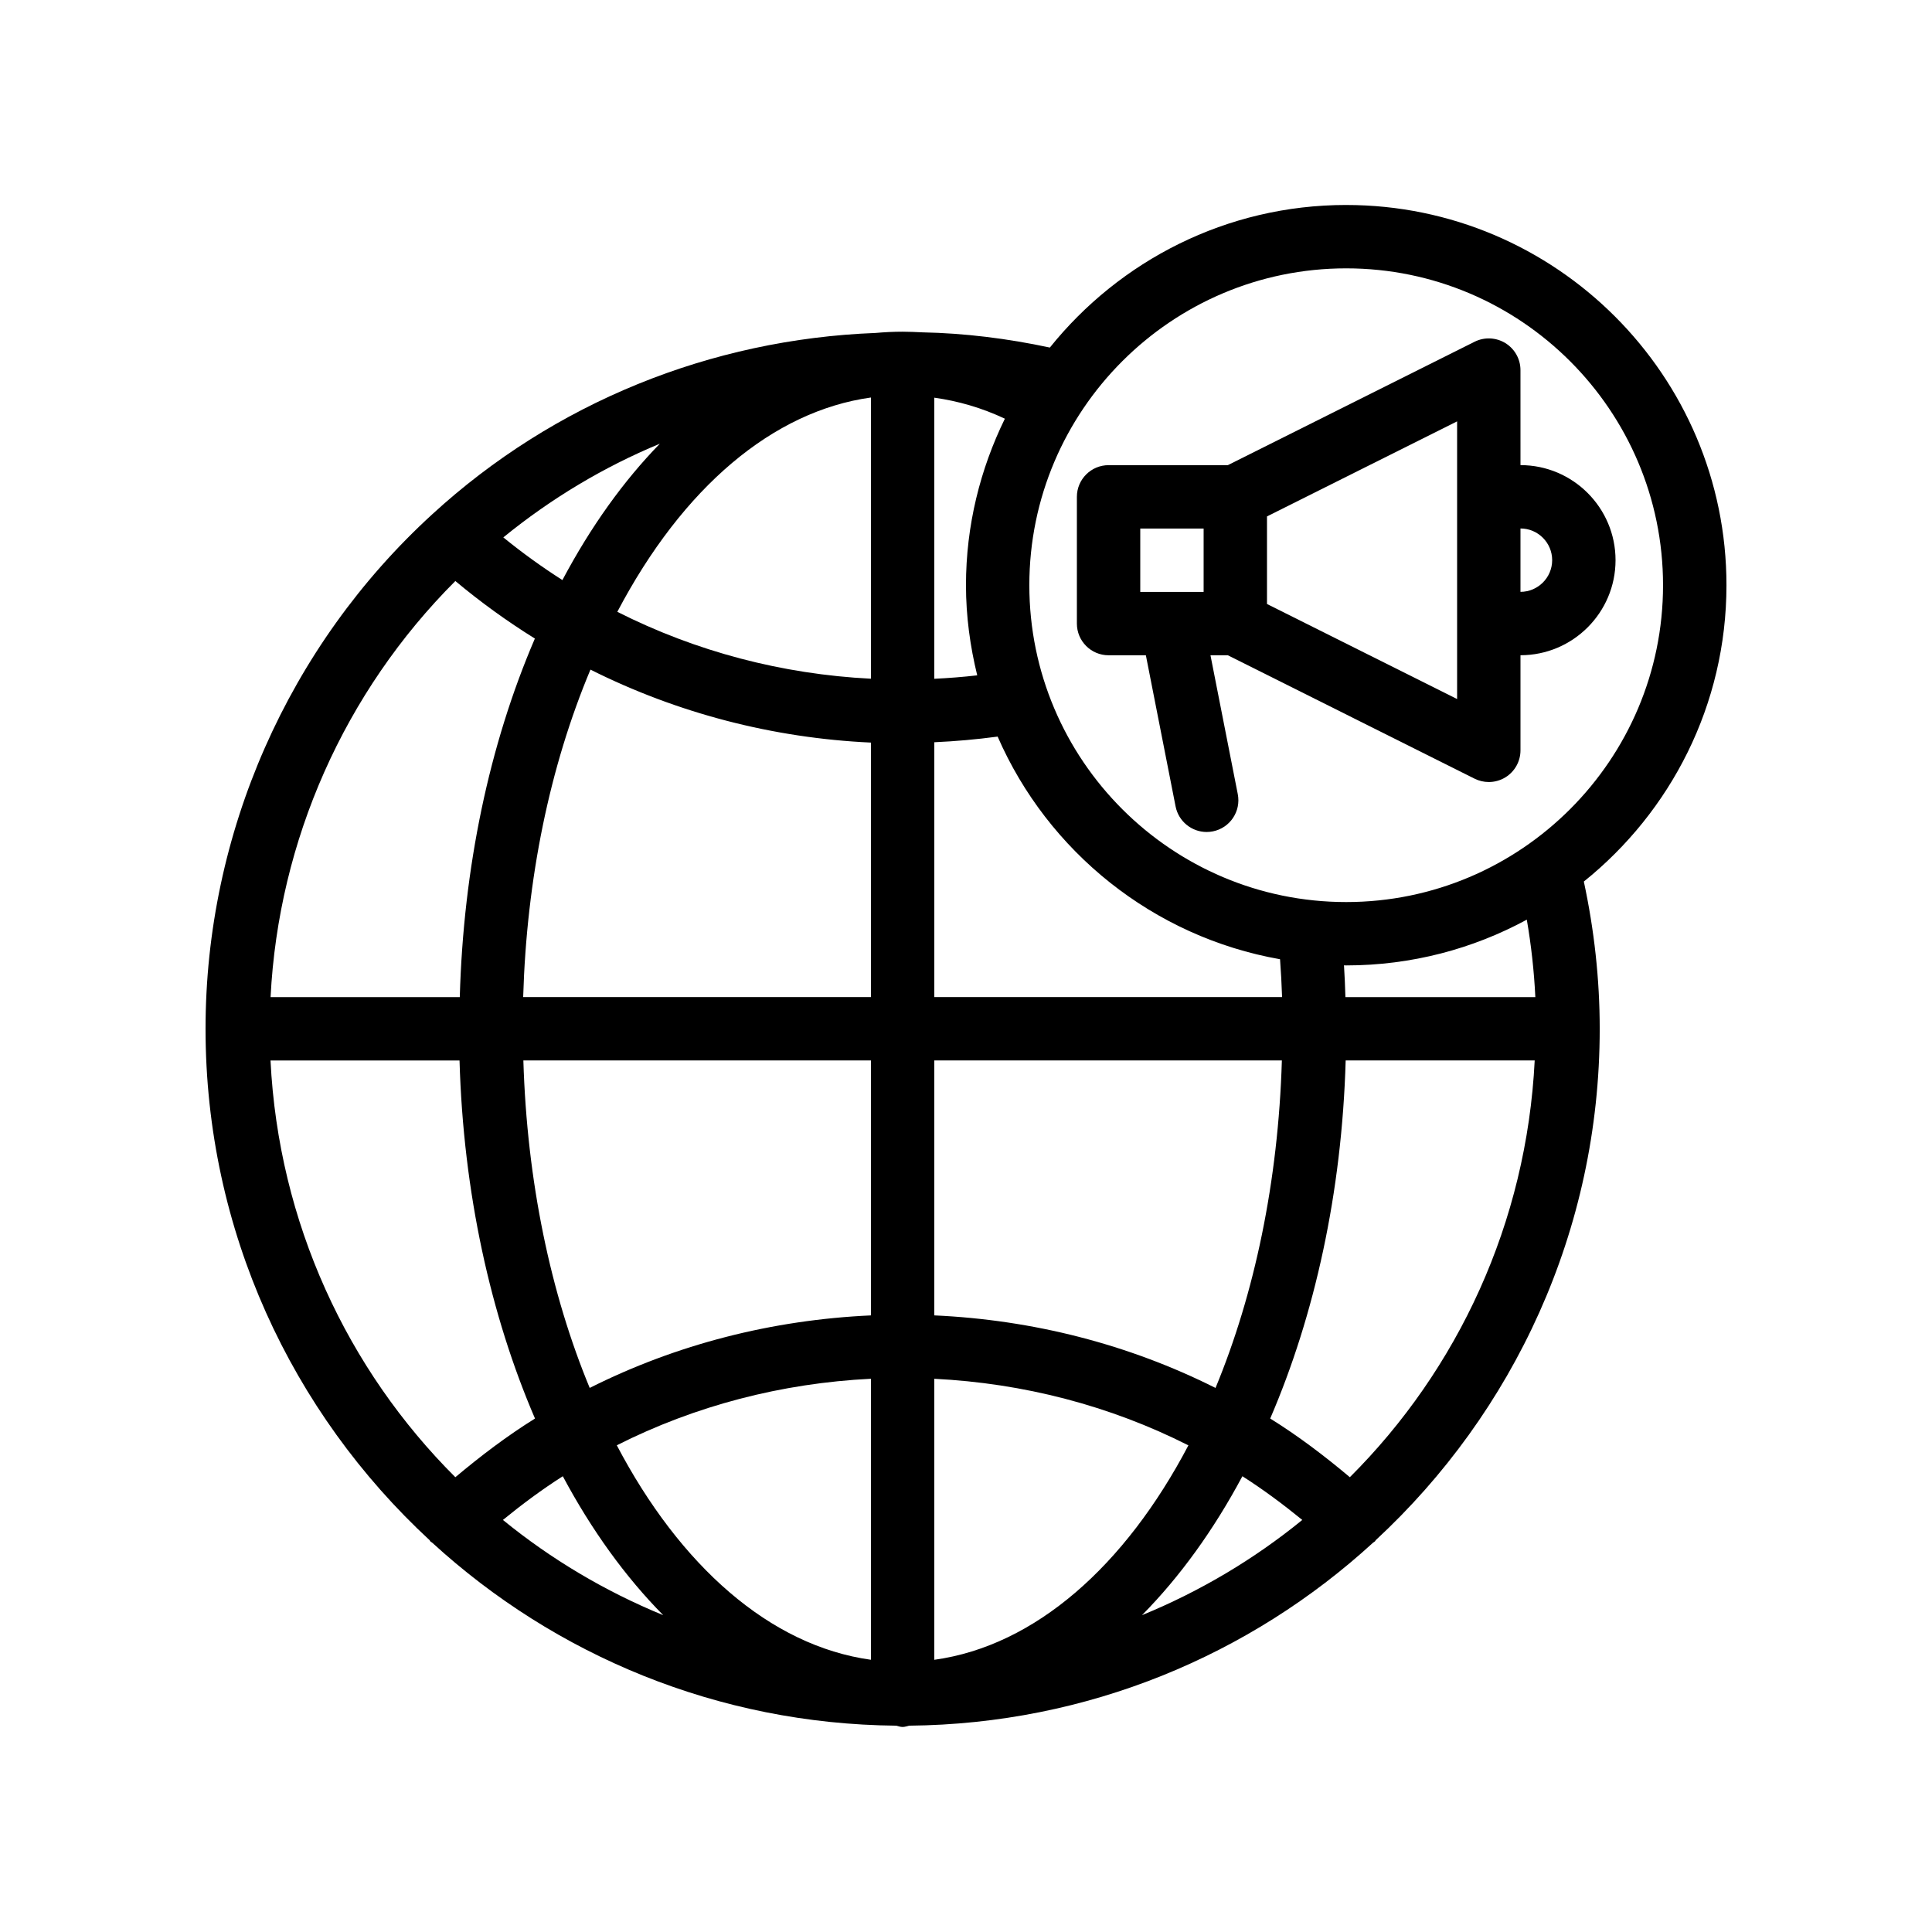
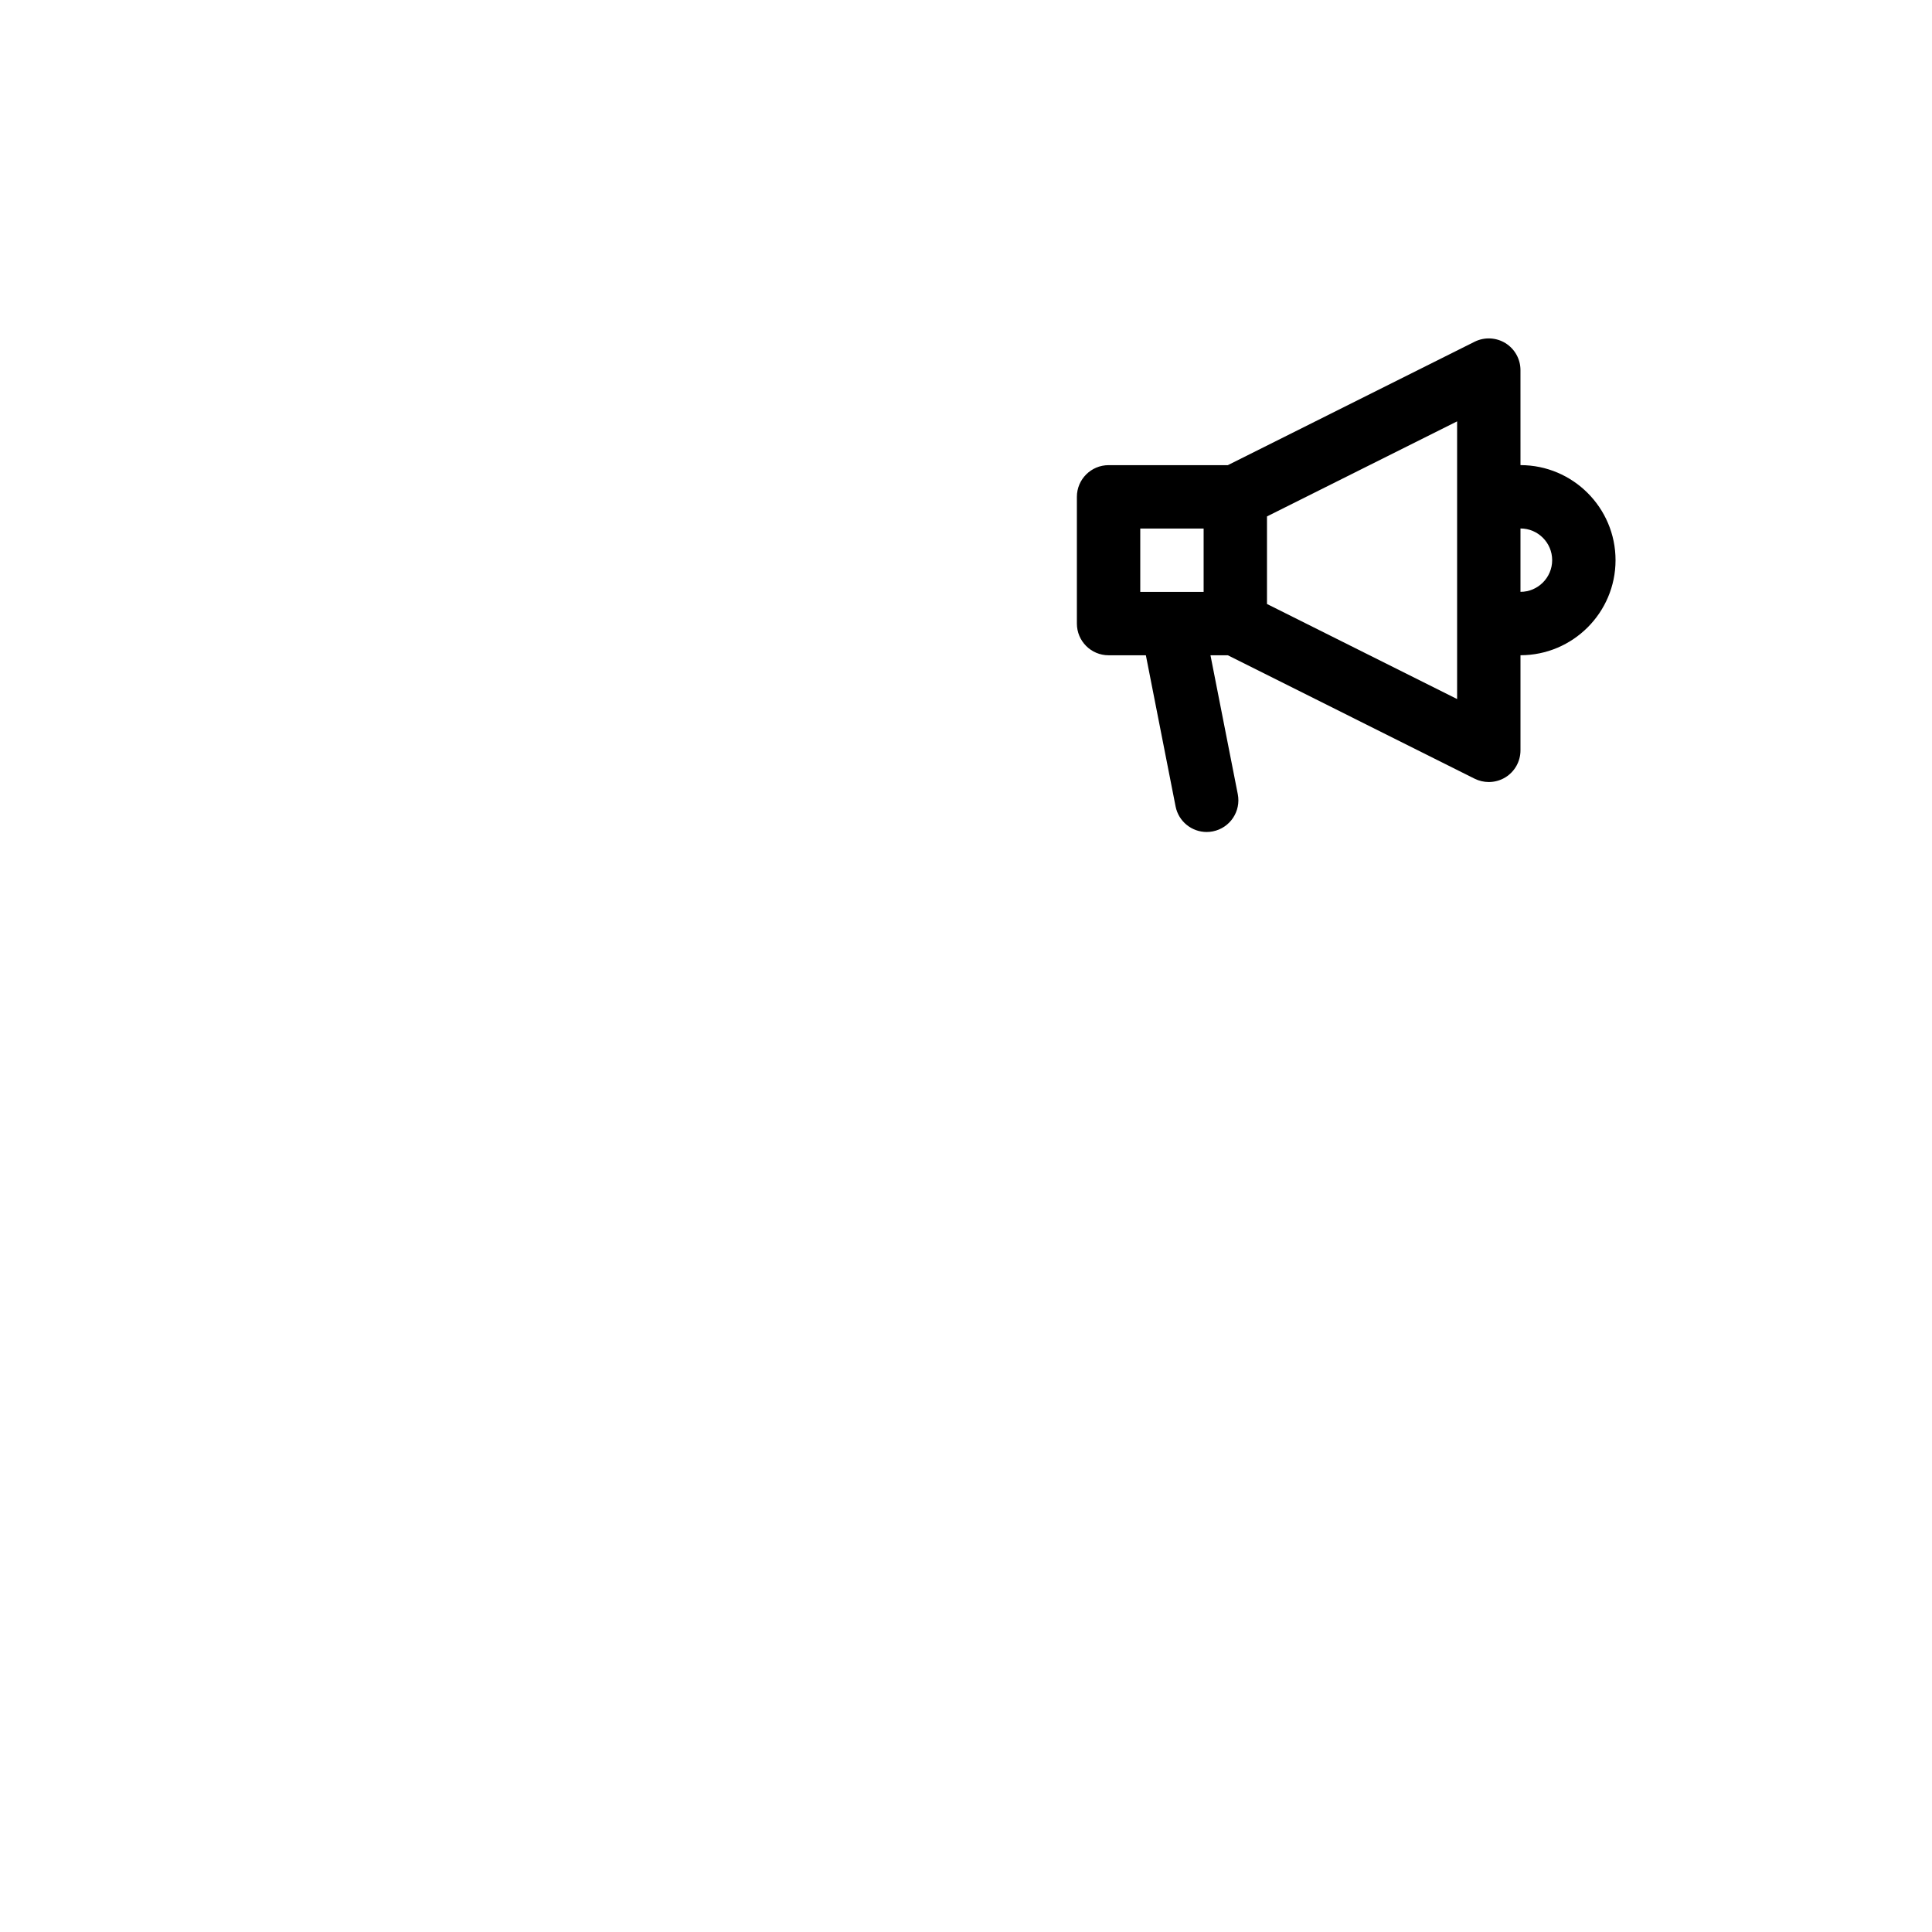
<svg xmlns="http://www.w3.org/2000/svg" fill="#000000" width="800px" height="800px" version="1.1" viewBox="144 144 512 512">
  <g>
    <path d="m546.94 242.08c0-2.914-1.512-5.609-3.981-7.144-2.477-1.527-5.574-1.664-8.172-0.371l-65.402 32.707h-31.602c-4.637 0-8.398 3.762-8.398 8.398v33.586c0 4.637 3.762 8.398 8.398 8.398h9.883l7.875 40.055c0.789 4.004 4.301 6.777 8.23 6.777 0.539 0 1.082-0.051 1.629-0.16 4.551-0.898 7.516-5.309 6.625-9.859l-7.238-36.812h4.602l65.402 32.707c1.184 0.586 2.469 0.883 3.754 0.883 1.535 0 3.066-0.418 4.418-1.25 2.469-1.527 3.981-4.231 3.981-7.144v-25.207c13.887 0 25.191-11.301 25.191-25.191 0-13.887-11.301-25.191-25.191-25.191zm-100.76 41.984h16.793v16.793h-16.793zm83.969 45.191-50.383-25.191v-23.207l50.383-25.191zm25.191-36.809c0 4.625-3.769 8.398-8.398 8.398v-16.793c4.629-0.004 8.398 3.766 8.398 8.395z" />
-     <path d="m500.76 198.32c-31.738 0-60.055 14.785-78.535 37.785-11.277-2.41-22.621-3.812-33.812-4.031-1.738-0.082-3.477-0.168-5.215-0.168-2.402 0-4.777 0.117-7.144 0.328-43.73 1.68-85.234 18.473-117.5 48.055-38.184 34.906-60.082 84.605-60.082 136.35 0 53.512 22.898 101.77 59.383 135.53 0.074 0.094 0.094 0.203 0.176 0.293 0.16 0.176 0.379 0.242 0.547 0.402 32.488 29.742 75.598 48.02 122.91 48.457 0.57 0.125 1.109 0.344 1.723 0.344 0.613 0 1.141-0.227 1.723-0.344 47.324-0.438 90.461-18.734 122.95-48.5 0.16-0.145 0.359-0.203 0.512-0.359 0.074-0.082 0.102-0.203 0.176-0.293 36.469-33.762 59.367-82.02 59.367-135.53 0-13.184-1.469-26.273-4.207-39.02 23.008-18.48 37.797-46.797 37.797-78.535 0-55.562-45.203-100.76-100.76-100.76zm-17.535 199.89c0.242 3.316 0.43 6.648 0.539 10.027h-92.164v-67.535c5.582-0.25 11.176-0.746 16.785-1.496 13.285 30.461 41.211 53.066 74.84 59.004zm-182.75-76.754c23.059 11.562 48.434 18.152 74.328 19.336v67.441l-92.156 0.004c0.926-31.34 7.012-60.996 17.828-86.781zm74.328-72.113v74.523c-23.527-1.184-46.367-7.195-67.207-17.727 17.387-33.066 41.301-53.195 67.207-56.797zm0 175.69v67.562c-26.164 1.184-51.516 7.656-74.523 19.219-10.328-24.906-16.625-54.68-17.582-86.789h92.105zm0 84.352v74.473c-26.793-3.711-50.598-24.957-67.344-56.84 20.781-10.504 43.688-16.457 67.344-17.633zm-55.043 62.652c-15.434-6.324-29.734-14.844-42.48-25.234 5.098-4.164 10.363-8.078 15.871-11.586 7.625 14.281 16.602 26.699 26.609 36.82zm71.836 11.828v-74.473c23.652 1.176 46.559 7.129 67.344 17.641-16.746 31.871-40.551 53.121-67.344 56.832zm81.652-48.648c5.508 3.512 10.766 7.422 15.871 11.586-12.746 10.387-27.047 18.91-42.48 25.234 10.008-10.121 18.984-22.539 26.609-36.82zm-81.652-42.625v-67.562h92.113c-0.957 32.109-7.262 61.883-17.582 86.789-23.016-11.559-48.367-18.043-74.531-19.227zm11.379-169.62c-3.805 0.438-7.59 0.73-11.379 0.914v-74.496c6.324 0.883 12.578 2.68 18.707 5.566-6.531 13.355-10.309 28.293-10.309 44.129 0 8.246 1.105 16.215 2.981 23.887zm-109.93-25.246c-5.434-3.469-10.648-7.231-15.66-11.309 12.652-10.312 26.602-18.656 41.48-24.828-9.586 9.828-18.293 21.945-25.82 36.137zm-28.371 0.25c6.66 5.574 13.711 10.672 21.074 15.25-12.133 28.223-18.934 60.742-19.902 95.02h-50.141c2.098-41.5 19.57-80.871 48.969-110.27zm-48.988 127.06h50.094c1 35.031 8.23 67.562 20 94.891-7.391 4.594-14.375 9.898-21.109 15.551-28.637-28.559-46.844-67.418-48.984-110.44zm286.04 110.44c-6.734-5.66-13.711-10.957-21.109-15.551 11.773-27.332 19.004-59.859 20-94.891h50.094c-2.148 43.023-20.352 81.883-48.984 110.44zm49.156-127.23h-50.332c-0.082-2.828-0.203-5.633-0.379-8.422 0.191 0 0.387 0.023 0.578 0.023 17.312 0 33.621-4.391 47.871-12.125 1.168 6.766 1.926 13.621 2.262 20.523zm-50.129-25.191c-46.301 0-83.969-37.668-83.969-83.969 0-46.301 37.668-83.969 83.969-83.969s83.969 37.668 83.969 83.969c0 46.301-37.672 83.969-83.969 83.969z" />
  </g>
</svg>